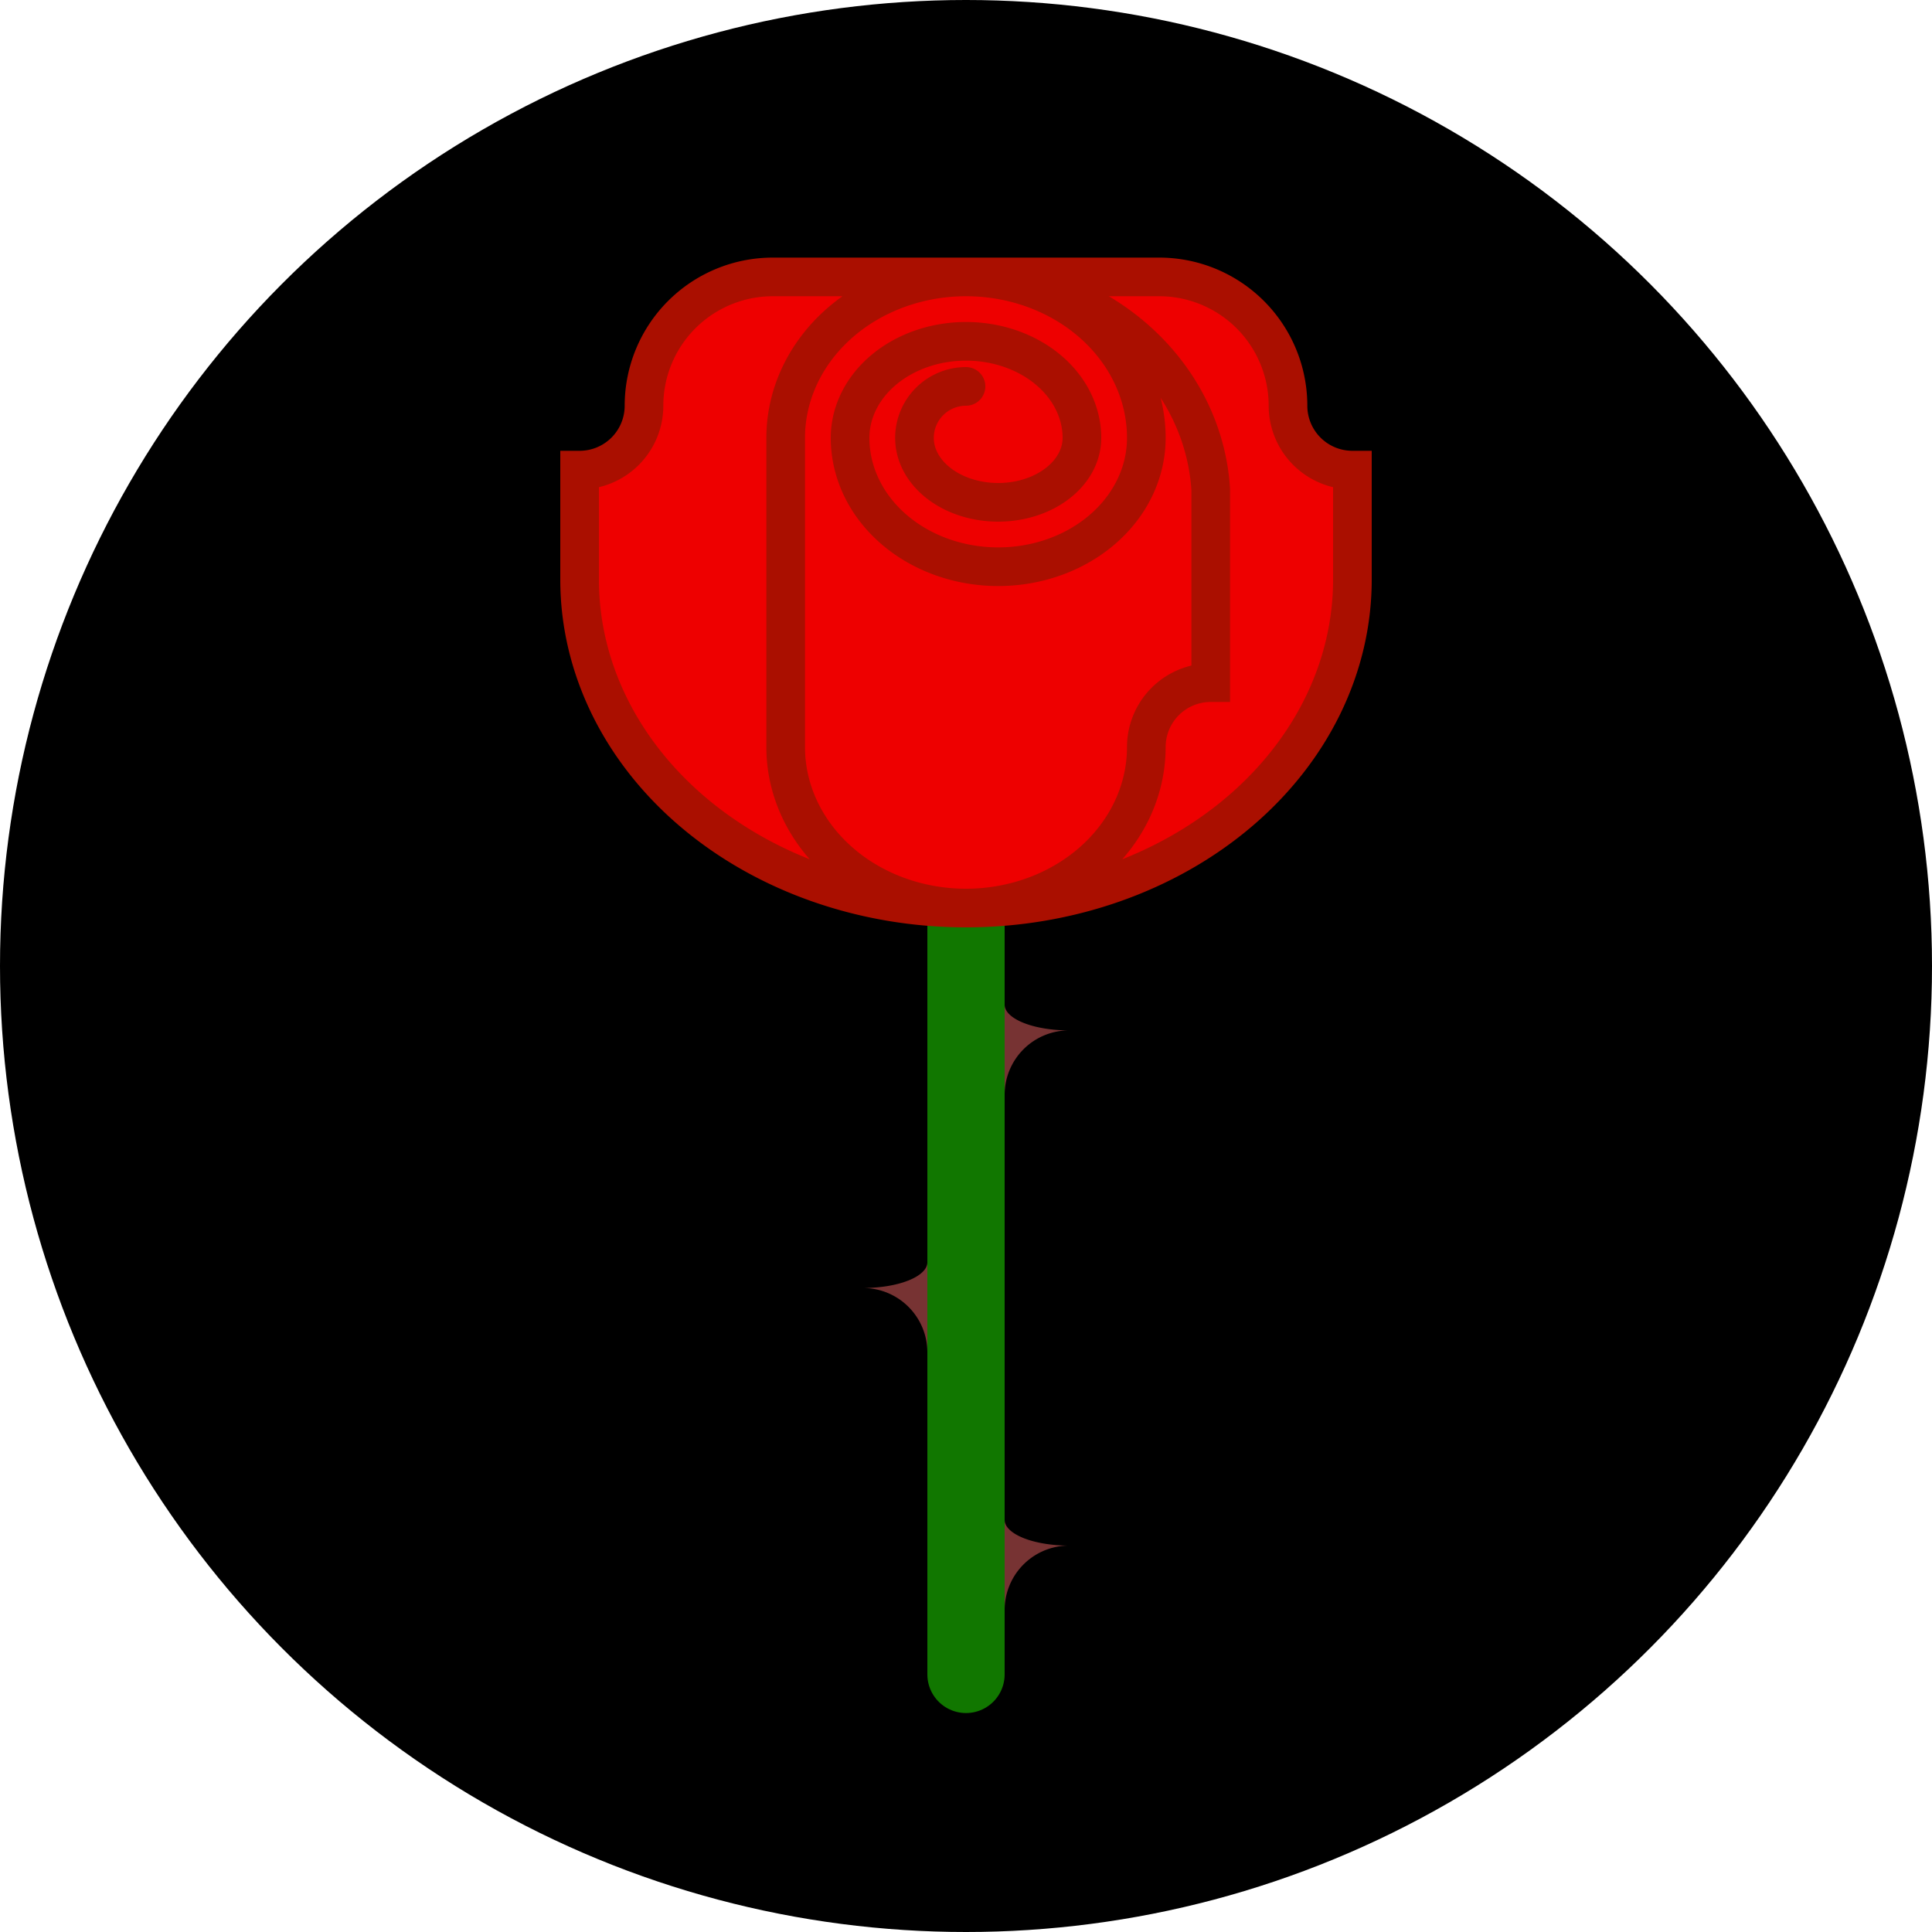
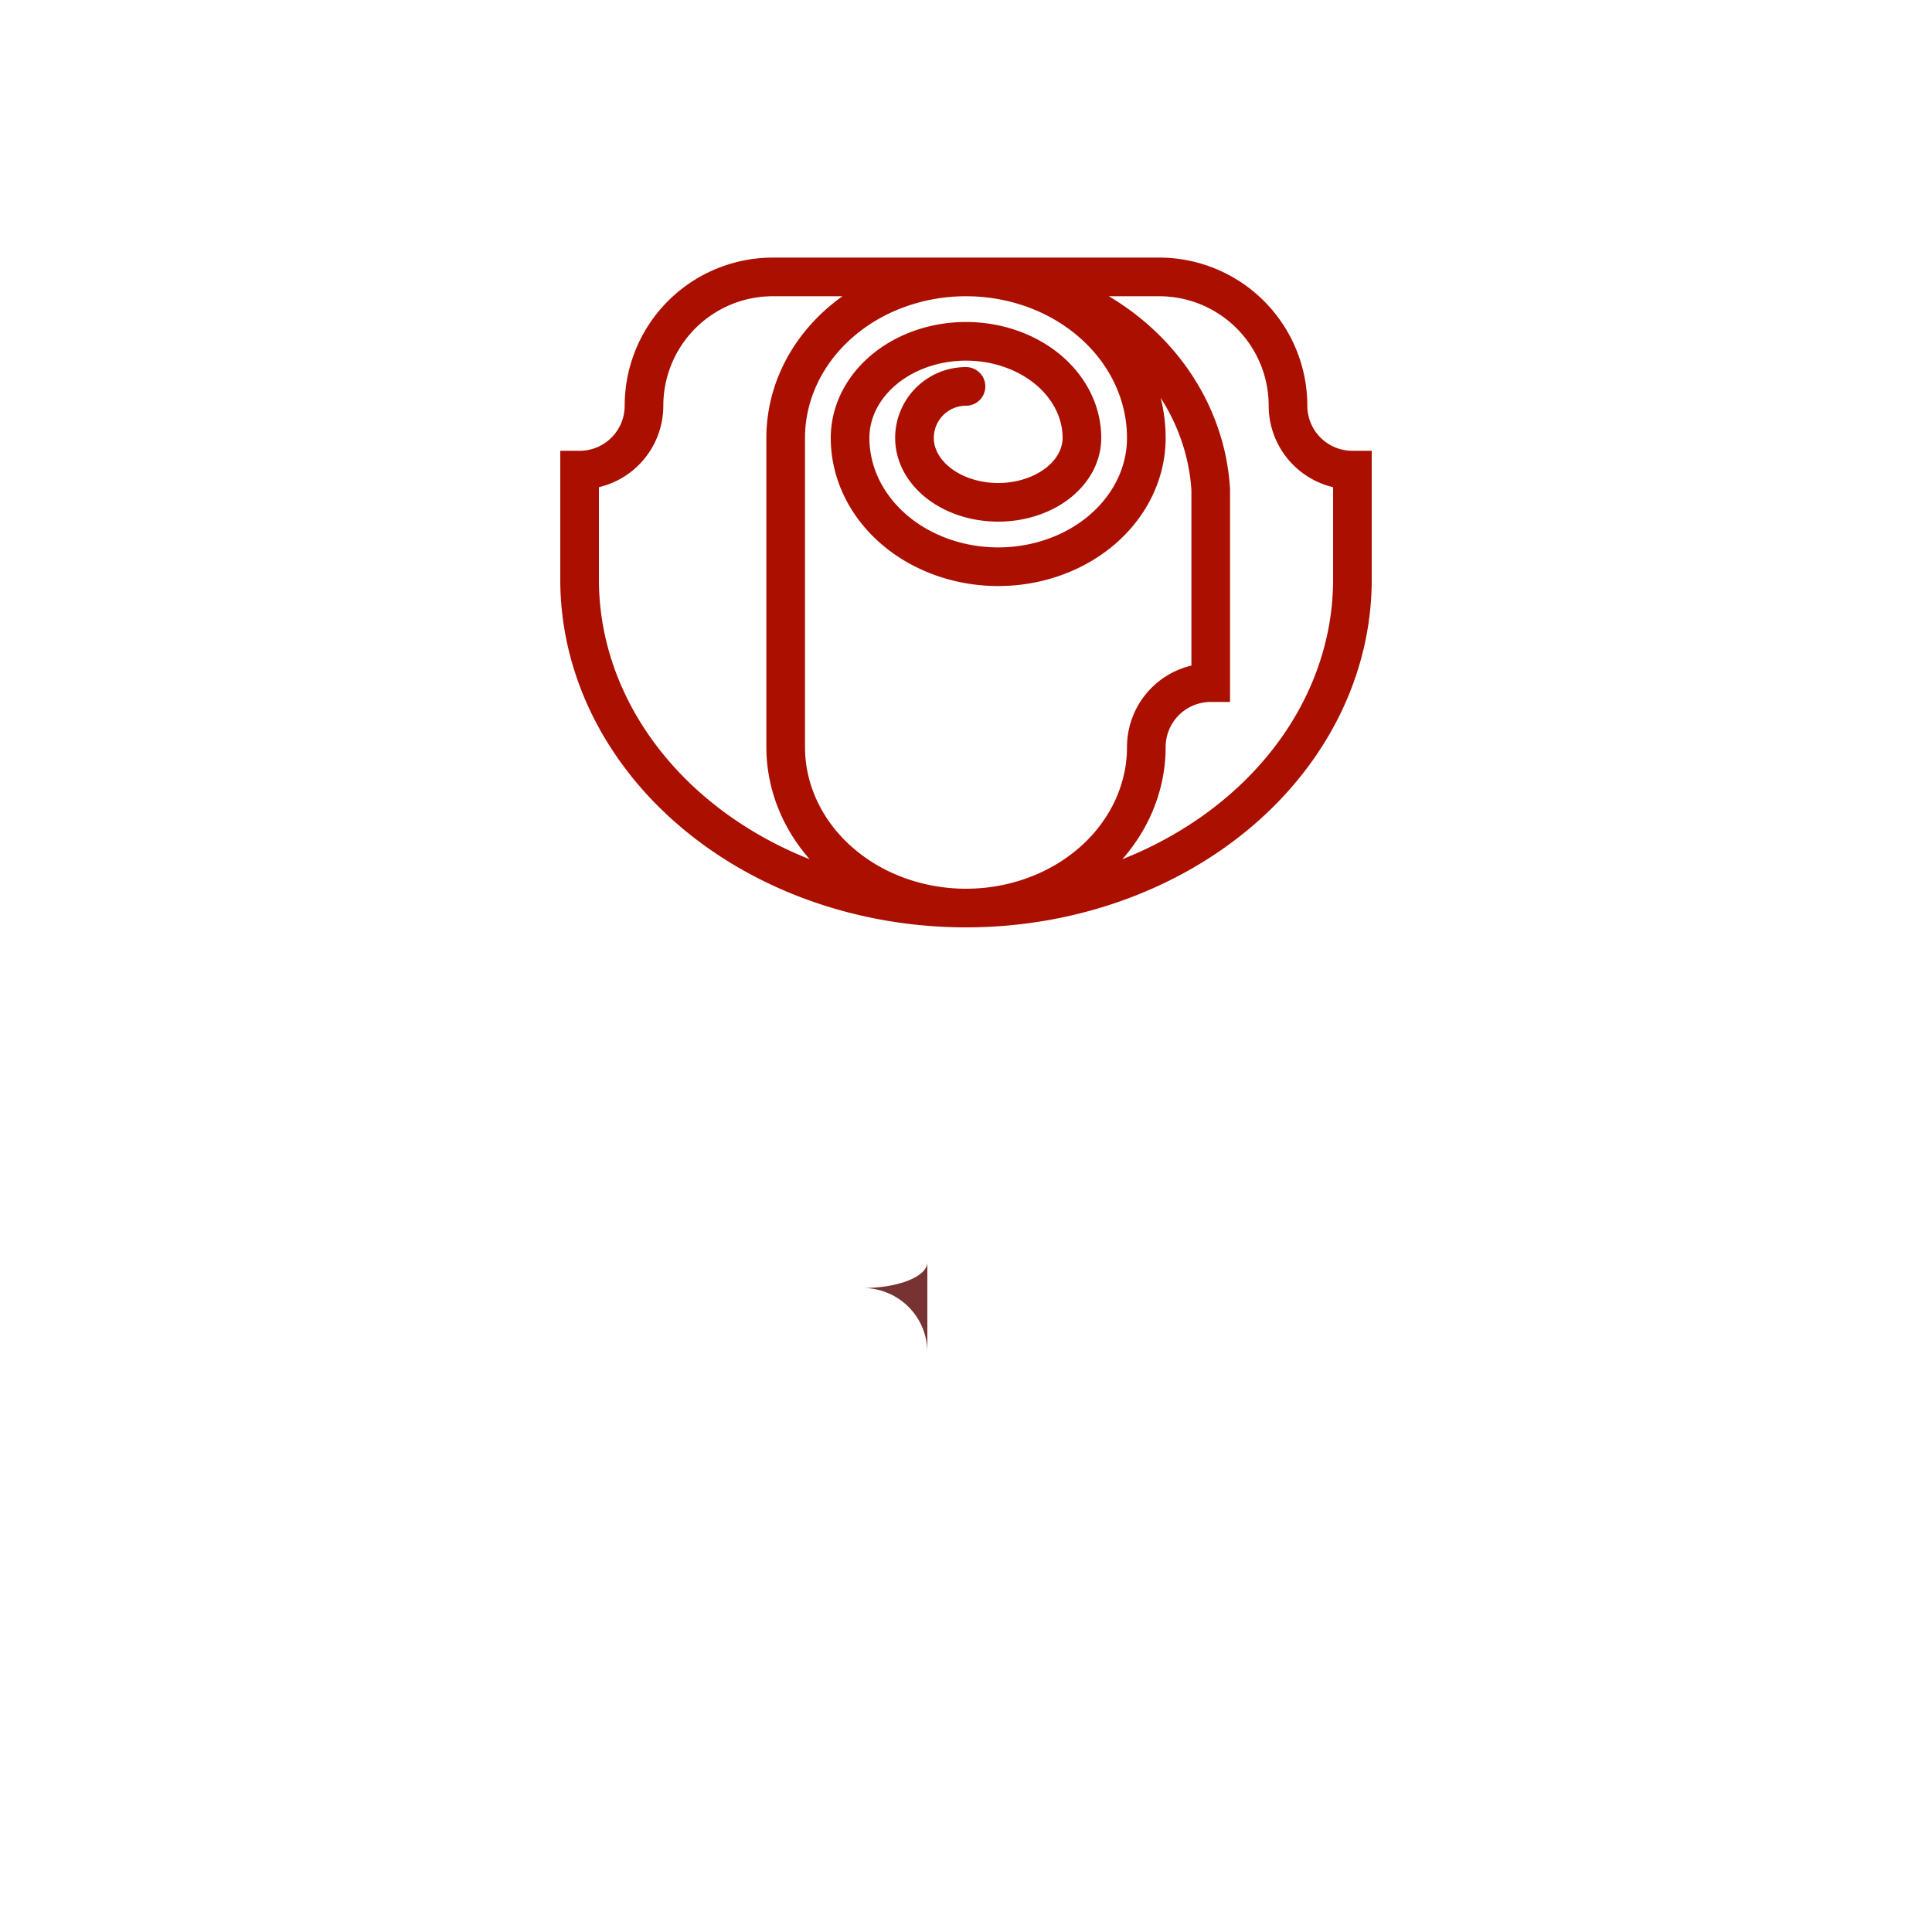
<svg xmlns="http://www.w3.org/2000/svg" viewBox="0 0 150 150">
-   <circle cx="75" cy="75" r="75" />
  <g transform="translate(75 30)">
-     <line stroke-width="6" stroke-linecap="round" stroke="#170" x1="0" y1="100" x2="0" y2="40" />
-     <path fill="#733" d="    M 3 55    A 5 5 0 0 1 8 50    A 5 2 0 0 1 3 48    Z   " />
    <path transform="scale(-1 1) translate(0 20)" fill="#733" d="    M 3 55    A 5 5 0 0 1 8 50    A 5 2 0 0 1 3 48    Z   " />
-     <path transform="translate(0 40)" fill="#733" d="    M 3 55    A 5 5 0 0 1 8 50    A 5 2 0 0 1 3 48    Z   " />
-     <path fill="#e00" d="    M 0 -8.5    L -15 -8.5    A 10 10 0 0 0 -25 1.5    A 5 5 0 0 1 -30 6.5    L -30 15    A 30 25.5 0 0 0 30 15    L 30 6.5    A 5 5 0 0 1 25 1.5    A 10 10 0 0 0 15 -8.5    Z   " />
    <path stroke="#aa0f00" stroke-width="3" stroke-linecap="round" fill="none" d="     M 0 0     A 4 4 0 0 0 -4 4     A 6.5 5 0 0 0 9 4     A 9 7.5 0 0 0 -9 4     A 11.5 10 0 0 0 14 4     A 14 12.5 0 0 0 -14 4     L -14 28     A 14 12.5 0 0 0 14 28     A 5 5 0 0 1 19 23     L 19 8     A 19 17.5 0 0 0 0 -8.5     L -15 -8.5     A 10 10 0 0 0 -25 1.5     A 5 5 0 0 1 -30 6.5     L -30 15     A 30 25.5 0 0 0 30 15     L 30 6.5     A 5 5 0 0 1 25 1.5     A 10 10 0 0 0 15 -8.5     L 0 -8.5    " />
  </g>
</svg>